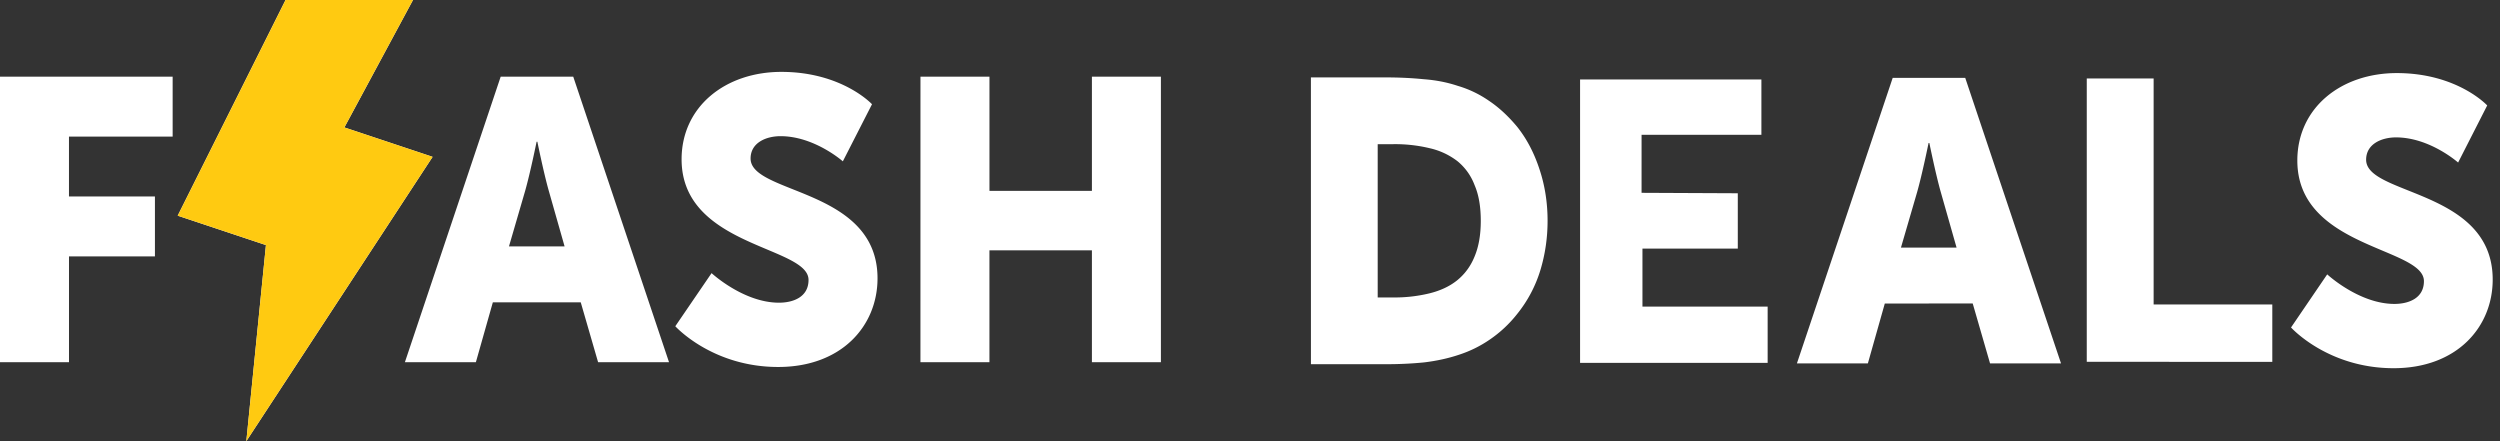
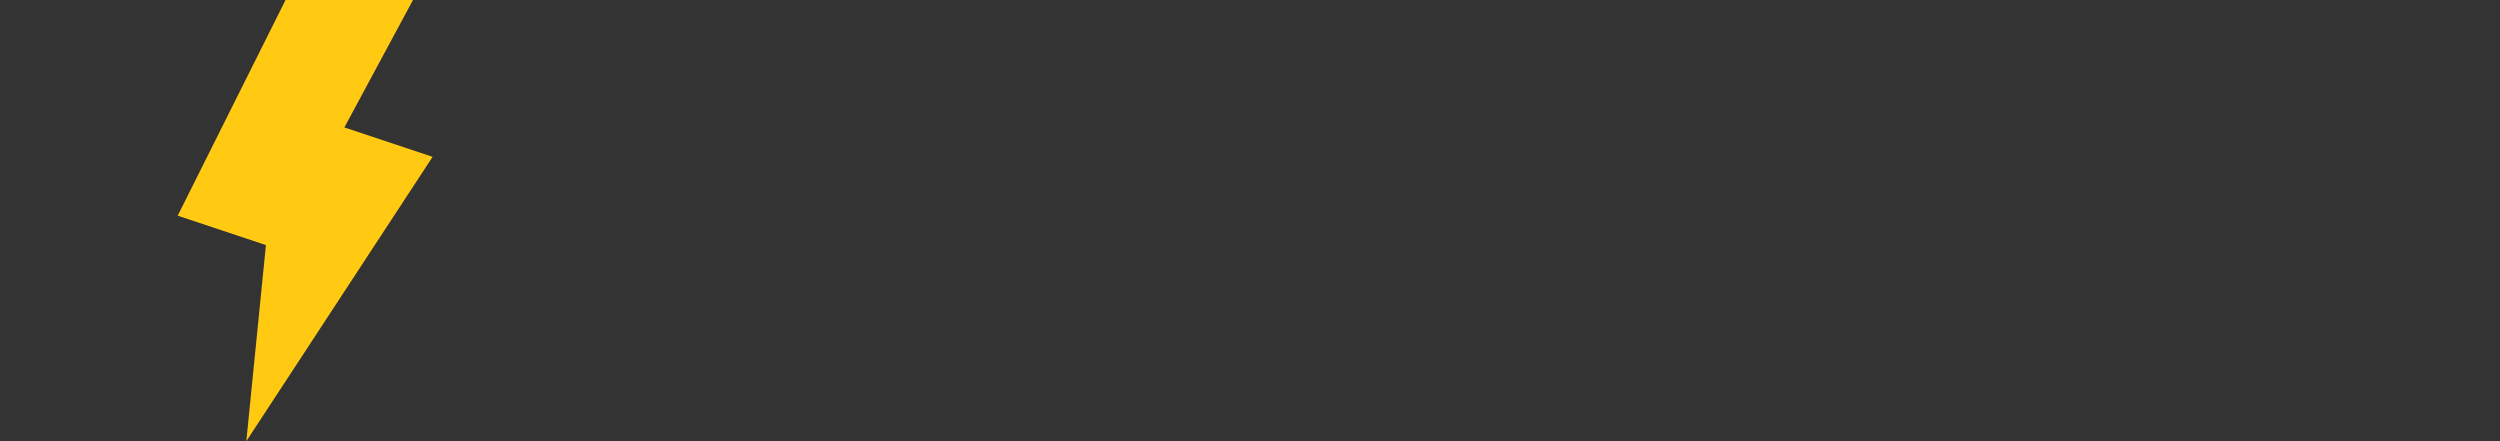
<svg xmlns="http://www.w3.org/2000/svg" width="102" height="18" fill="none" viewBox="0 0 102 18">
  <rect x="0" y="0" width="102" height="18" fill="#333333" stroke="none" />
-   <path fill="#fff" fill-rule="evenodd" d="M16.85 0h-5.2l-4.4 8.8 3.6 1.2-.8 8 7.6-11.6-3.6-1.2zM2.815 14.777H0V3.128h7.044v2.444h-4.23v2.444h3.507v2.444H2.815zm21.587 0-.708-2.443h-3.586l-.692 2.443H16.52l3.908-11.649h2.96l3.908 11.65zm-2.477-8.993h-.032s-.258 1.27-.467 2.004l-.66 2.265h2.269l-.644-2.265c-.209-.733-.466-2.004-.466-2.004m9.825 9.189c-2.702 0-4.198-1.662-4.198-1.662l1.48-2.167s1.302 1.206 2.75 1.206c.579 0 1.206-.228 1.206-.929 0-.53-.76-.85-1.7-1.246-1.509-.635-3.479-1.464-3.479-3.674 0-2.15 1.786-3.568 4.07-3.568 2.476 0 3.699 1.32 3.699 1.32l-1.19 2.33s-1.158-1.027-2.542-1.027c-.579 0-1.222.26-1.222.912 0 .567.775.876 1.726 1.255 1.506.6 3.453 1.375 3.453 3.633 0 1.939-1.464 3.617-4.053 3.617m5.804-.196h2.815v-4.562h4.181v4.562h2.815V3.128H44.55v4.66h-4.18v-4.66h-2.815zm55.92-1.416s1.492 1.662 4.186 1.662c2.583 0 4.042-1.678 4.042-3.617 0-2.257-1.941-3.033-3.443-3.633-.948-.379-1.721-.687-1.721-1.255 0-.651.641-.912 1.219-.912 1.38 0 2.534 1.026 2.534 1.026l1.187-2.33s-1.219-1.32-3.69-1.32c-2.277 0-4.057 1.418-4.057 3.569 0 2.21 1.964 3.039 3.47 3.674.936.395 1.695.715 1.695 1.246 0 .7-.626.929-1.204.929-1.443 0-2.742-1.206-2.742-1.206zm-12.28 1.466-.707-2.444H76.9l-.691 2.444h-2.895l1.954-5.824 1.954-5.825h2.96l1.953 5.825 1.955 5.824zm-2.476-8.993h-.032s-.258 1.27-.467 2.004l-.66 2.264h2.269l-.644-2.264c-.209-.733-.466-2.004-.466-2.004m6.422 8.929V3.202h2.728v9.22h4.842v2.341zM71.865 5.501V3.243h-7.398v11.561h7.653V12.51h-5.108v-2.367h3.89V7.885l-3.926-.018V5.501zm-18.38-2.343h3.036q.824 0 1.554.073.75.054 1.408.274.677.2 1.262.604.603.402 1.152 1.06.585.732.914 1.737.33.989.33 2.103 0 1.042-.293 2.011a5.3 5.3 0 0 1-.95 1.793 5 5 0 0 1-1.116 1.042q-.585.402-1.262.621-.658.22-1.426.311-.75.074-1.573.073h-3.035zm2.725 2.724v6.254h.622a6 6 0 0 0 1.481-.165q.677-.165 1.134-.53.475-.384.713-.969.256-.603.256-1.463 0-.878-.256-1.463a2.3 2.3 0 0 0-.695-.969 2.9 2.9 0 0 0-1.134-.53 6 6 0 0 0-1.48-.165z" clip-rule="evenodd" />
-   <path fill="#FFCA11" d="M16.85 0h-5.2l-4.4 8.8 3.6 1.2-.8 8 7.6-11.6-3.6-1.2z" />
+   <path fill="#FFCA11" d="M16.85 0h-5.2l-4.4 8.8 3.6 1.2-.8 8 7.6-11.6-3.6-1.2" />
</svg>